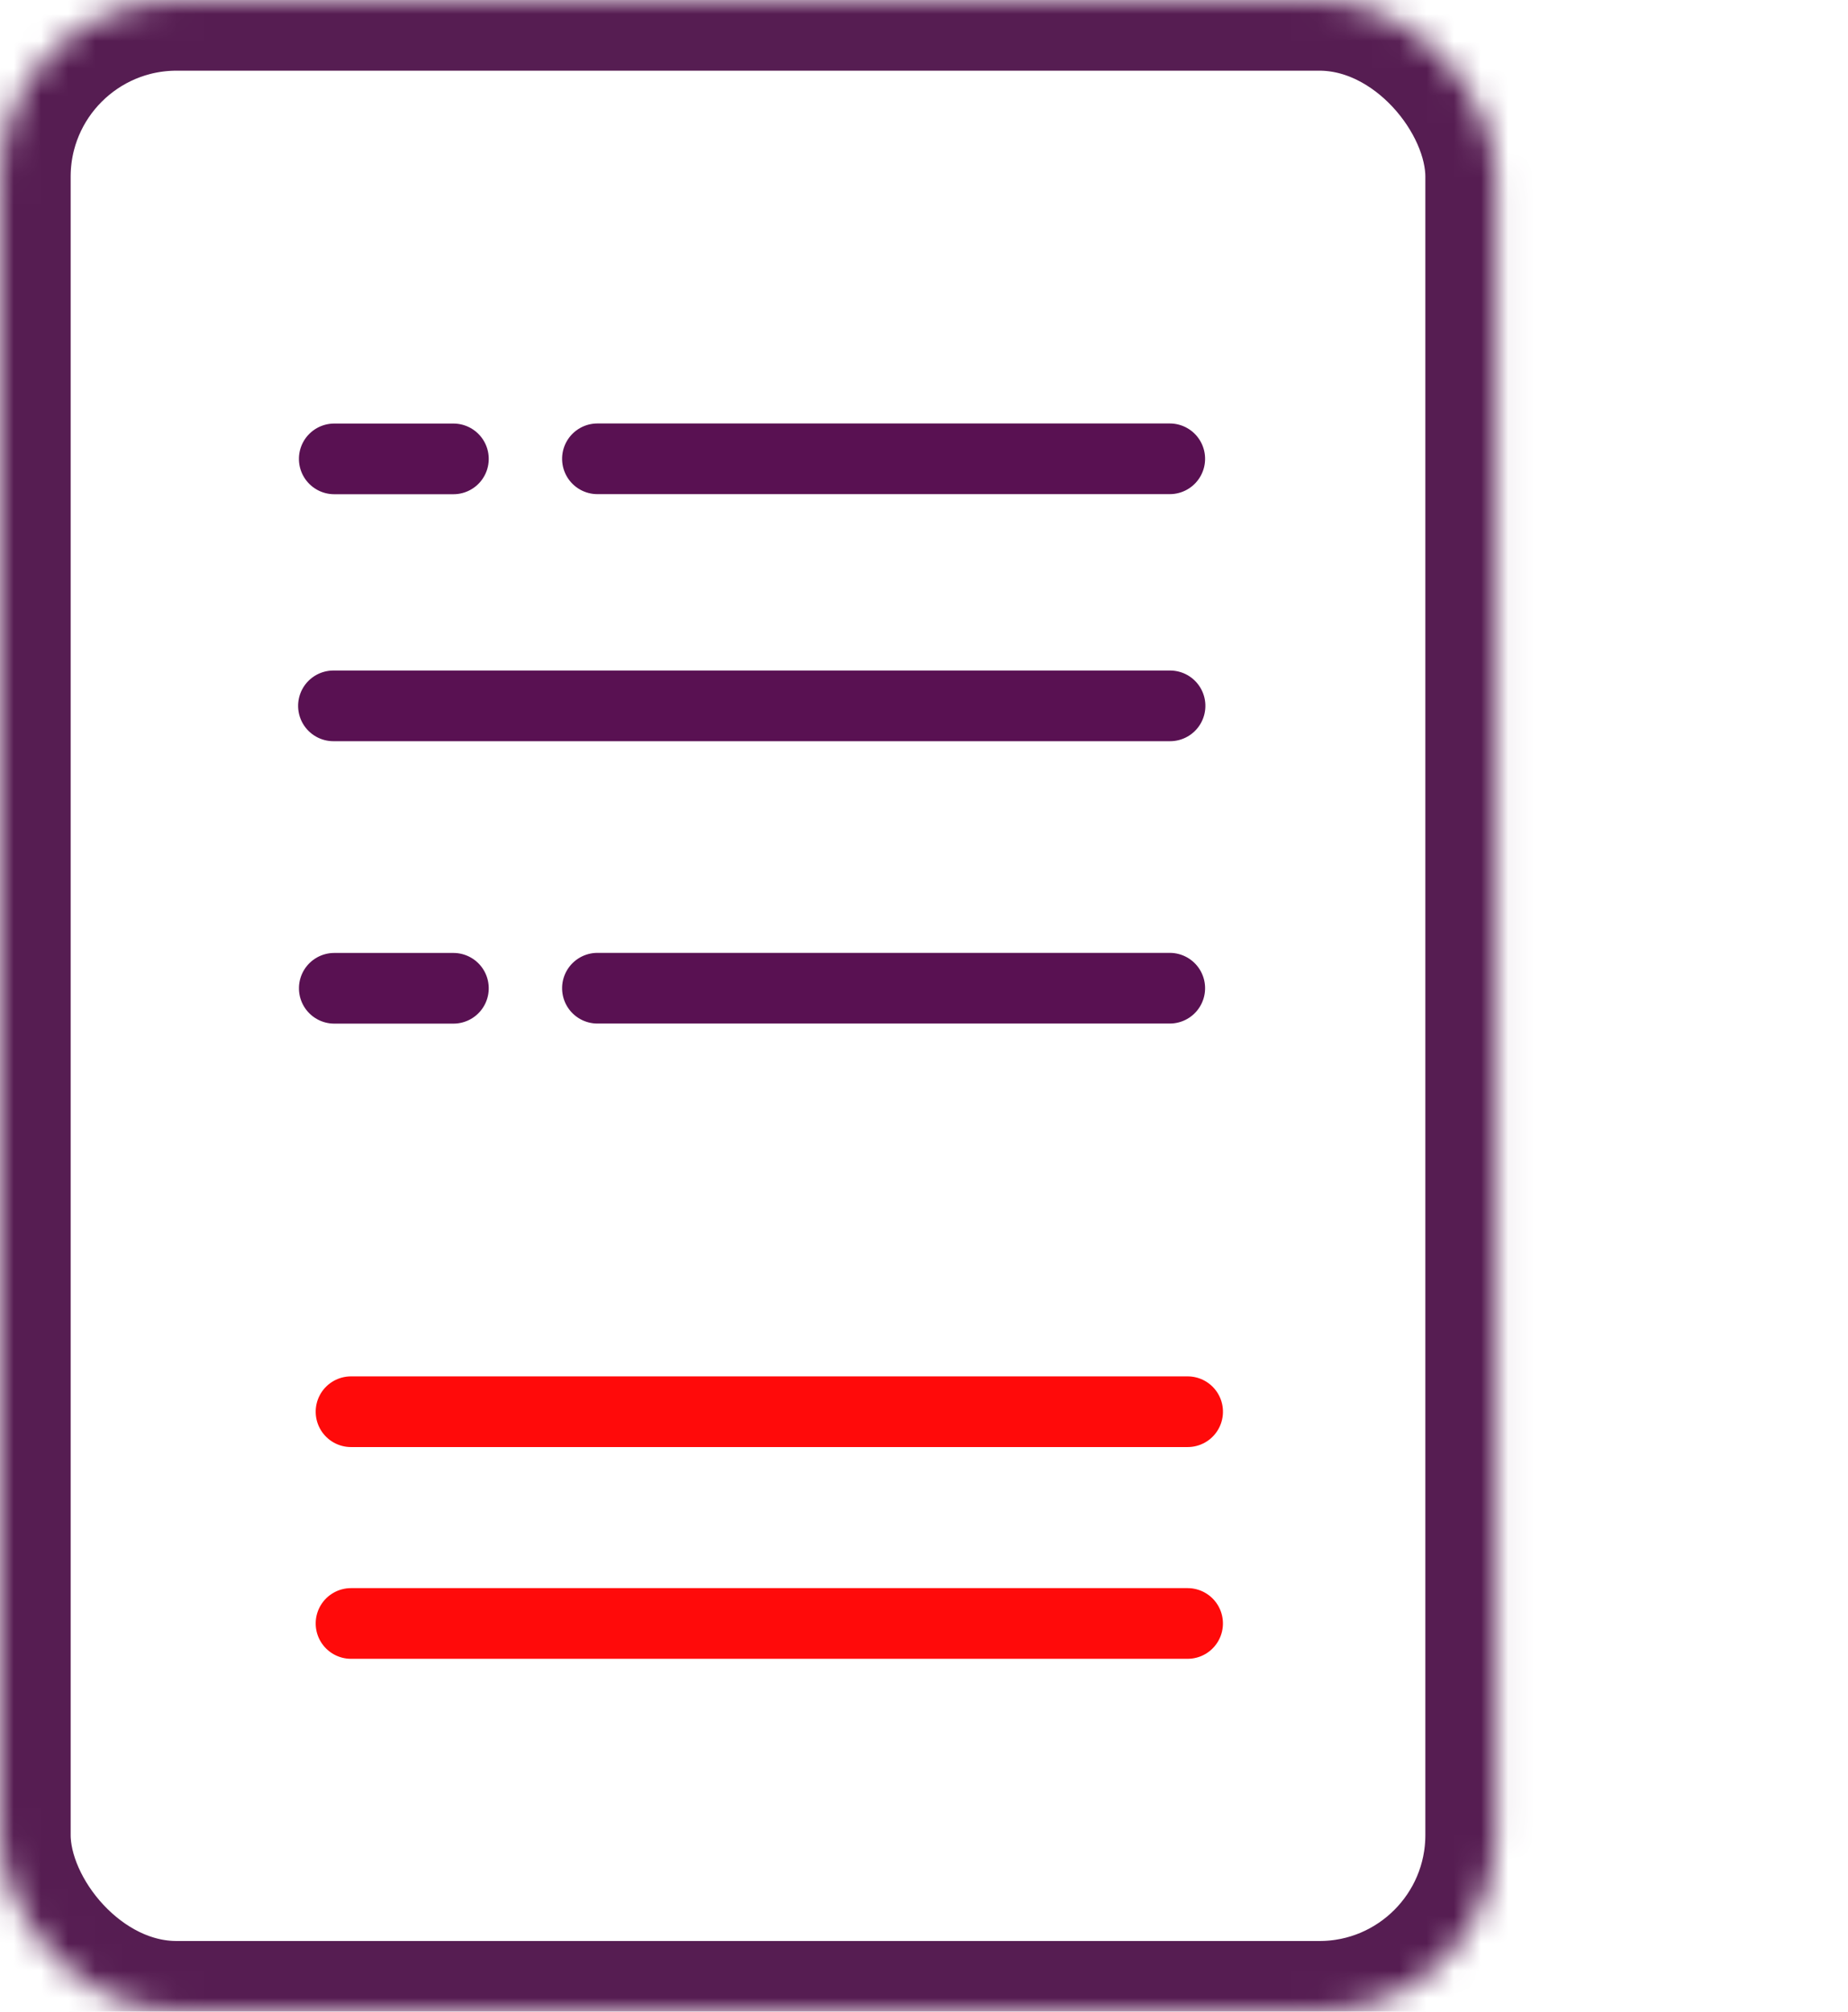
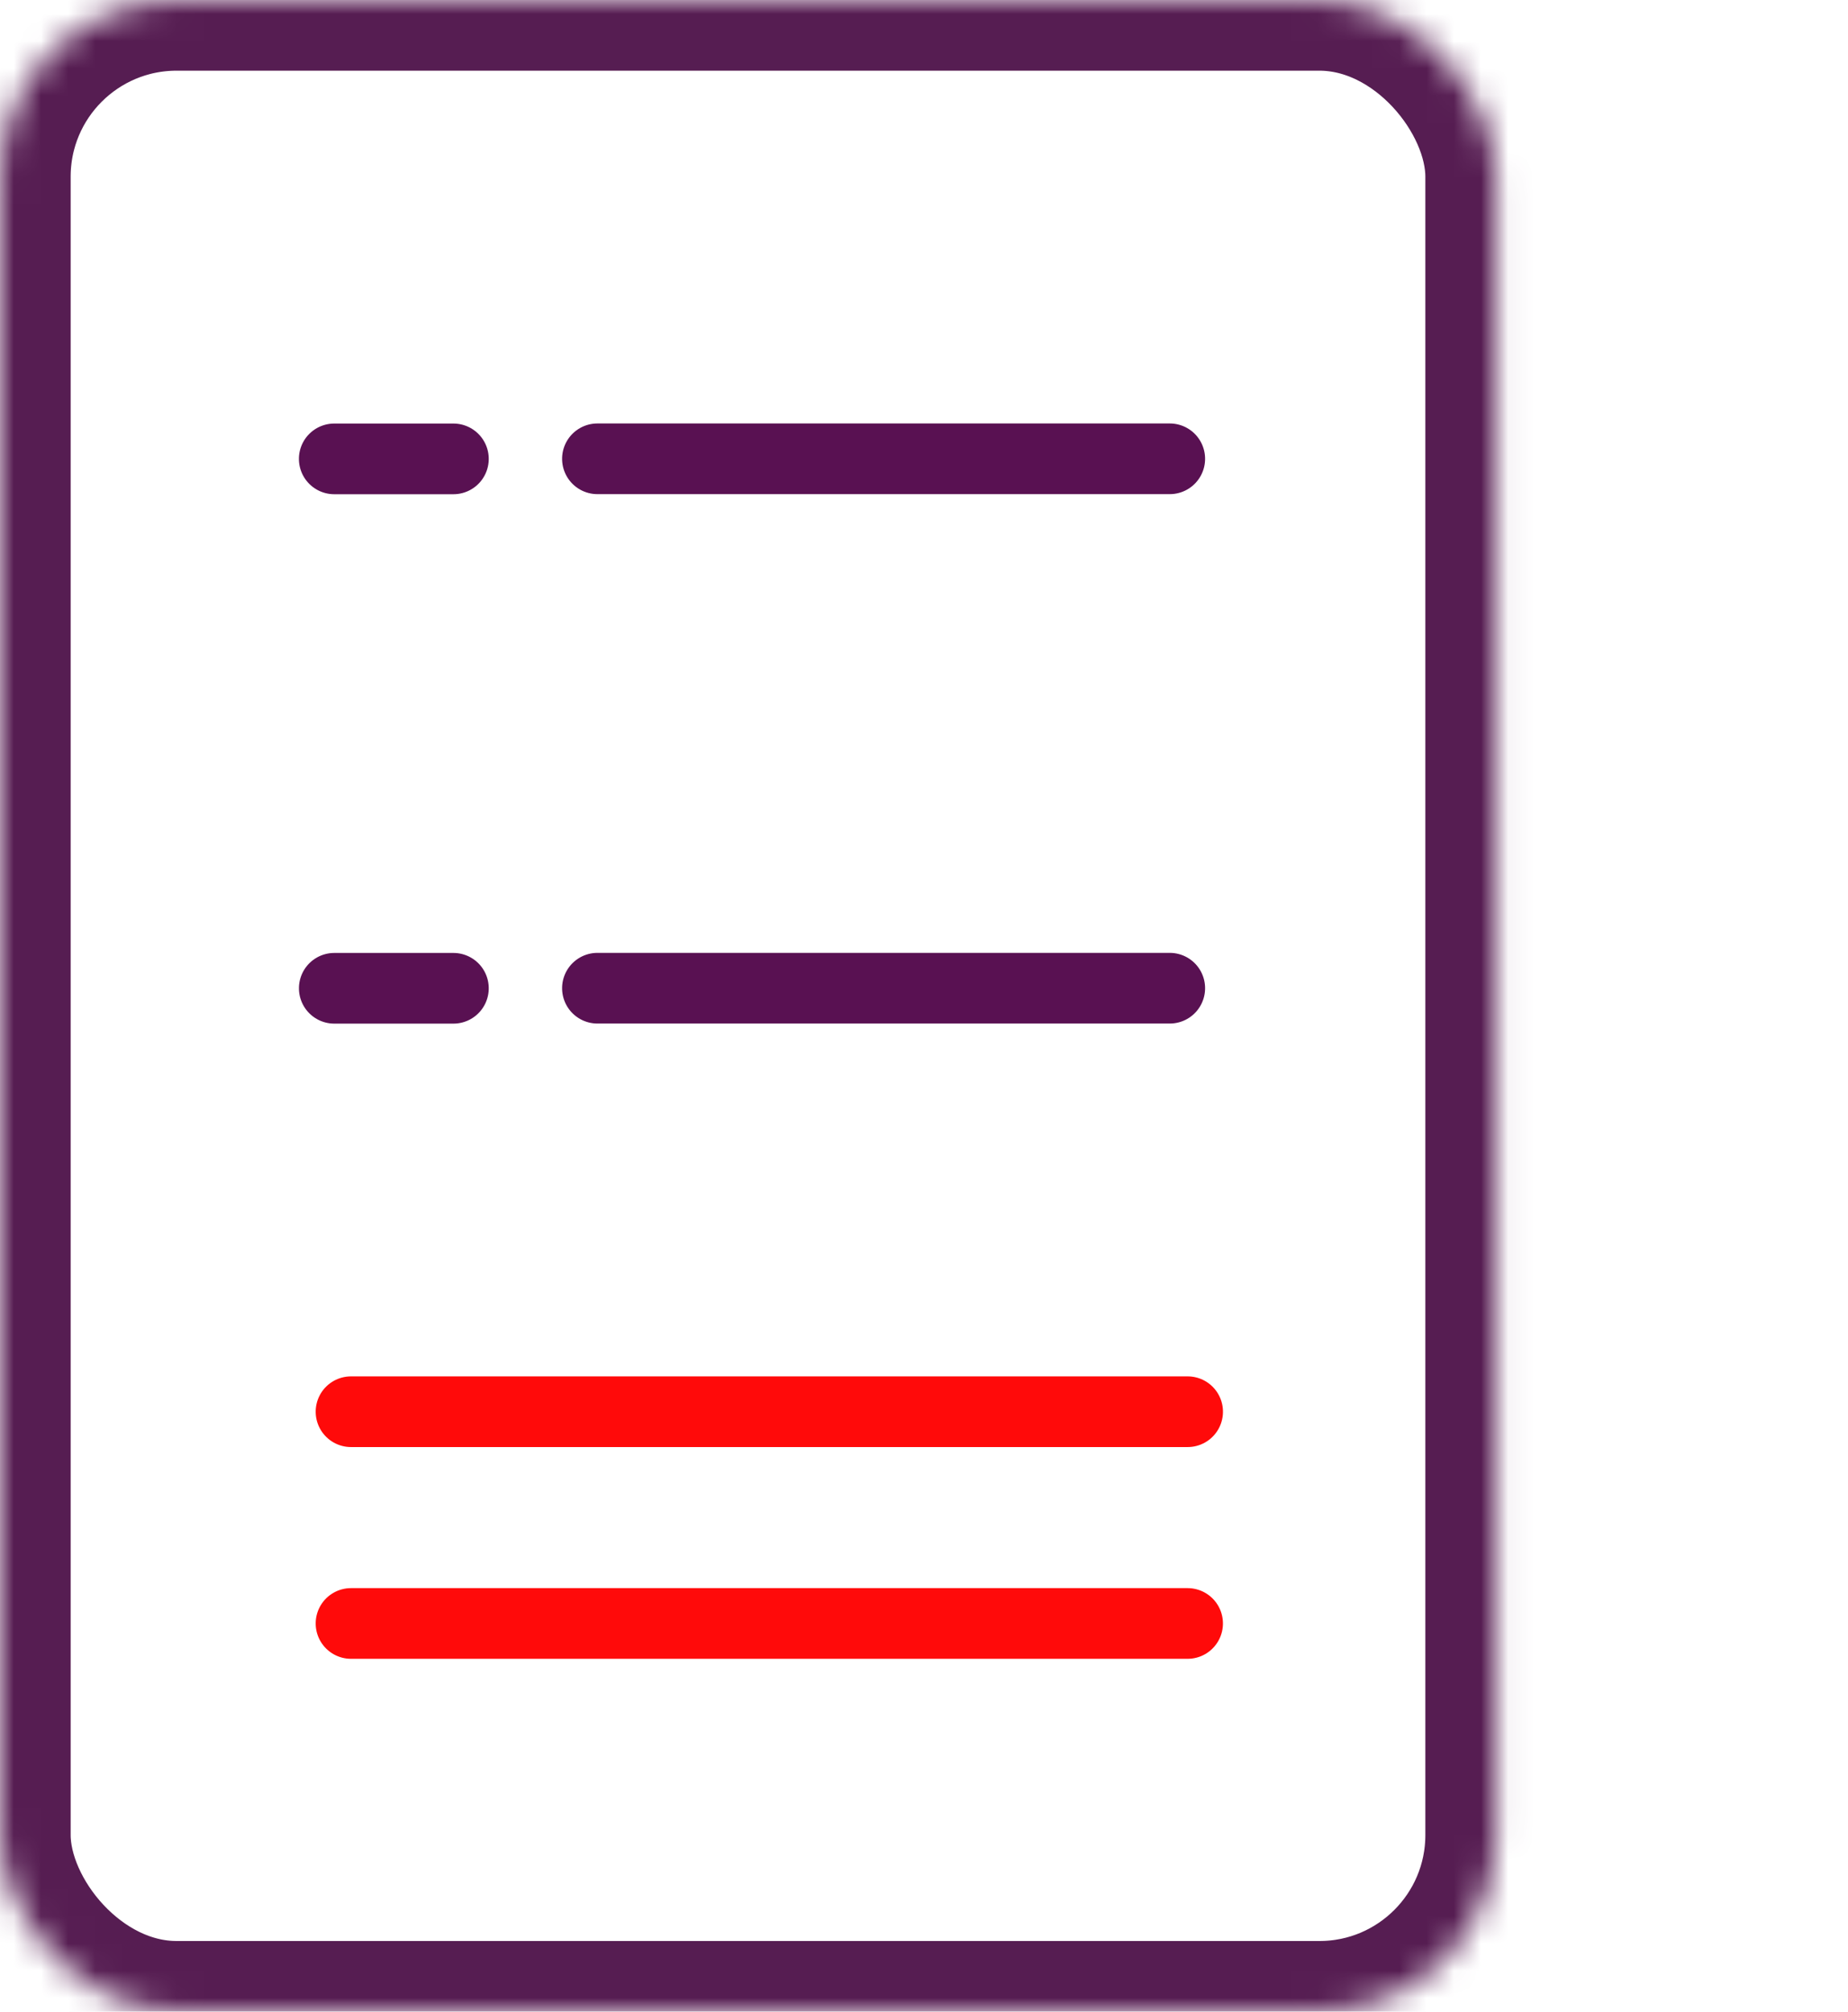
<svg xmlns="http://www.w3.org/2000/svg" xmlns:xlink="http://www.w3.org/1999/xlink" width="68px" height="74px" viewBox="0 0 68 74" version="1.1">
  <title>total cost</title>
  <desc>Created with Sketch.</desc>
  <defs>
    <rect id="path-1" x="0" y="0" width="55.048" height="74" rx="6.5" />
    <mask id="mask-2" maskContentUnits="userSpaceOnUse" maskUnits="objectBoundingBox" x="0" y="0" width="55.048" height="74" fill="white">
      <use xlink:href="#path-1" />
    </mask>
-     <path d="M52.829,12.982 L61.518,12.982 C65.095,12.982 67.995,15.891 67.995,19.475 L67.995,67.431 C67.995,71.017 65.097,73.924 61.52,73.924 L37.197,73.924 L29.143,73.924" id="path-3" />
+     <path d="M52.829,12.982 L61.518,12.982 C65.095,12.982 67.995,15.891 67.995,19.475 L67.995,67.431 L37.197,73.924 L29.143,73.924" id="path-3" />
    <mask id="mask-4" maskContentUnits="userSpaceOnUse" maskUnits="objectBoundingBox" x="0" y="0" width="38.852" height="60.941" fill="white">
      <use xlink:href="#path-3" />
    </mask>
  </defs>
  <g id="T11-Basket" stroke="none" stroke-width="1" fill="none" fill-rule="evenodd">
    <g id="T11-Customise" transform="translate(-153, -2066)">
      <g id="total-cost" transform="translate(153, 2066)">
        <use id="Rectangle-4" stroke="#561D52" mask="url(#mask-2)" stroke-width="5.2" xlink:href="#path-1" />
        <use id="Rectangle-4-Copy" stroke="#561D52" mask="url(#mask-4)" stroke-width="5.2" xlink:href="#path-3" />
        <path d="M32.381,6.215 L32.381,27.275" id="Stroke-16-Copy-2" stroke="#591152" stroke-width="2.6" stroke-linecap="round" stroke-linejoin="round" transform="translate(32.381, 16.877) rotate(-270) translate(-32.381, -16.877) " />
        <path d="M32.381,25.689 L32.381,46.749" id="Stroke-16-Copy-4" stroke="#591152" stroke-width="2.6" stroke-linecap="round" stroke-linejoin="round" transform="translate(32.381, 36.351) rotate(-270) translate(-32.381, -36.351) " />
-         <path d="M27.848,10.759 L27.848,41.544" id="Stroke-16-Copy-3" stroke="#591152" stroke-width="2.6" stroke-linecap="round" stroke-linejoin="round" transform="translate(27.848, 25.965) rotate(-270) translate(-27.848, -25.965) " />
        <path d="M28.495,36.724 L28.495,67.509" id="Stroke-16-Copy-5" stroke="#FF0A0A" stroke-width="2.6" stroke-linecap="round" stroke-linejoin="round" transform="translate(28.495, 51.93) rotate(-270) translate(-28.495, -51.93) " />
        <path d="M28.495,44.514 L28.495,75.298" id="Stroke-16-Copy-6" stroke="#FF0A0A" stroke-width="2.6" stroke-linecap="round" stroke-linejoin="round" transform="translate(28.495, 59.719) rotate(-270) translate(-28.495, -59.719) " />
        <path d="M13.197,15.983 L13.197,20.368" id="Stroke-17-Copy-2" stroke="#591152" stroke-width="2.6" stroke-linecap="round" stroke-linejoin="round" transform="translate(14.492, 18.175) rotate(-270) translate(-14.492, -18.175) " />
        <path d="M13.197,35.457 L13.197,39.841" id="Stroke-17-Copy-3" stroke="#591152" stroke-width="2.6" stroke-linecap="round" stroke-linejoin="round" transform="translate(14.492, 37.649) rotate(-270) translate(-14.492, -37.649) " />
      </g>
    </g>
  </g>
</svg>